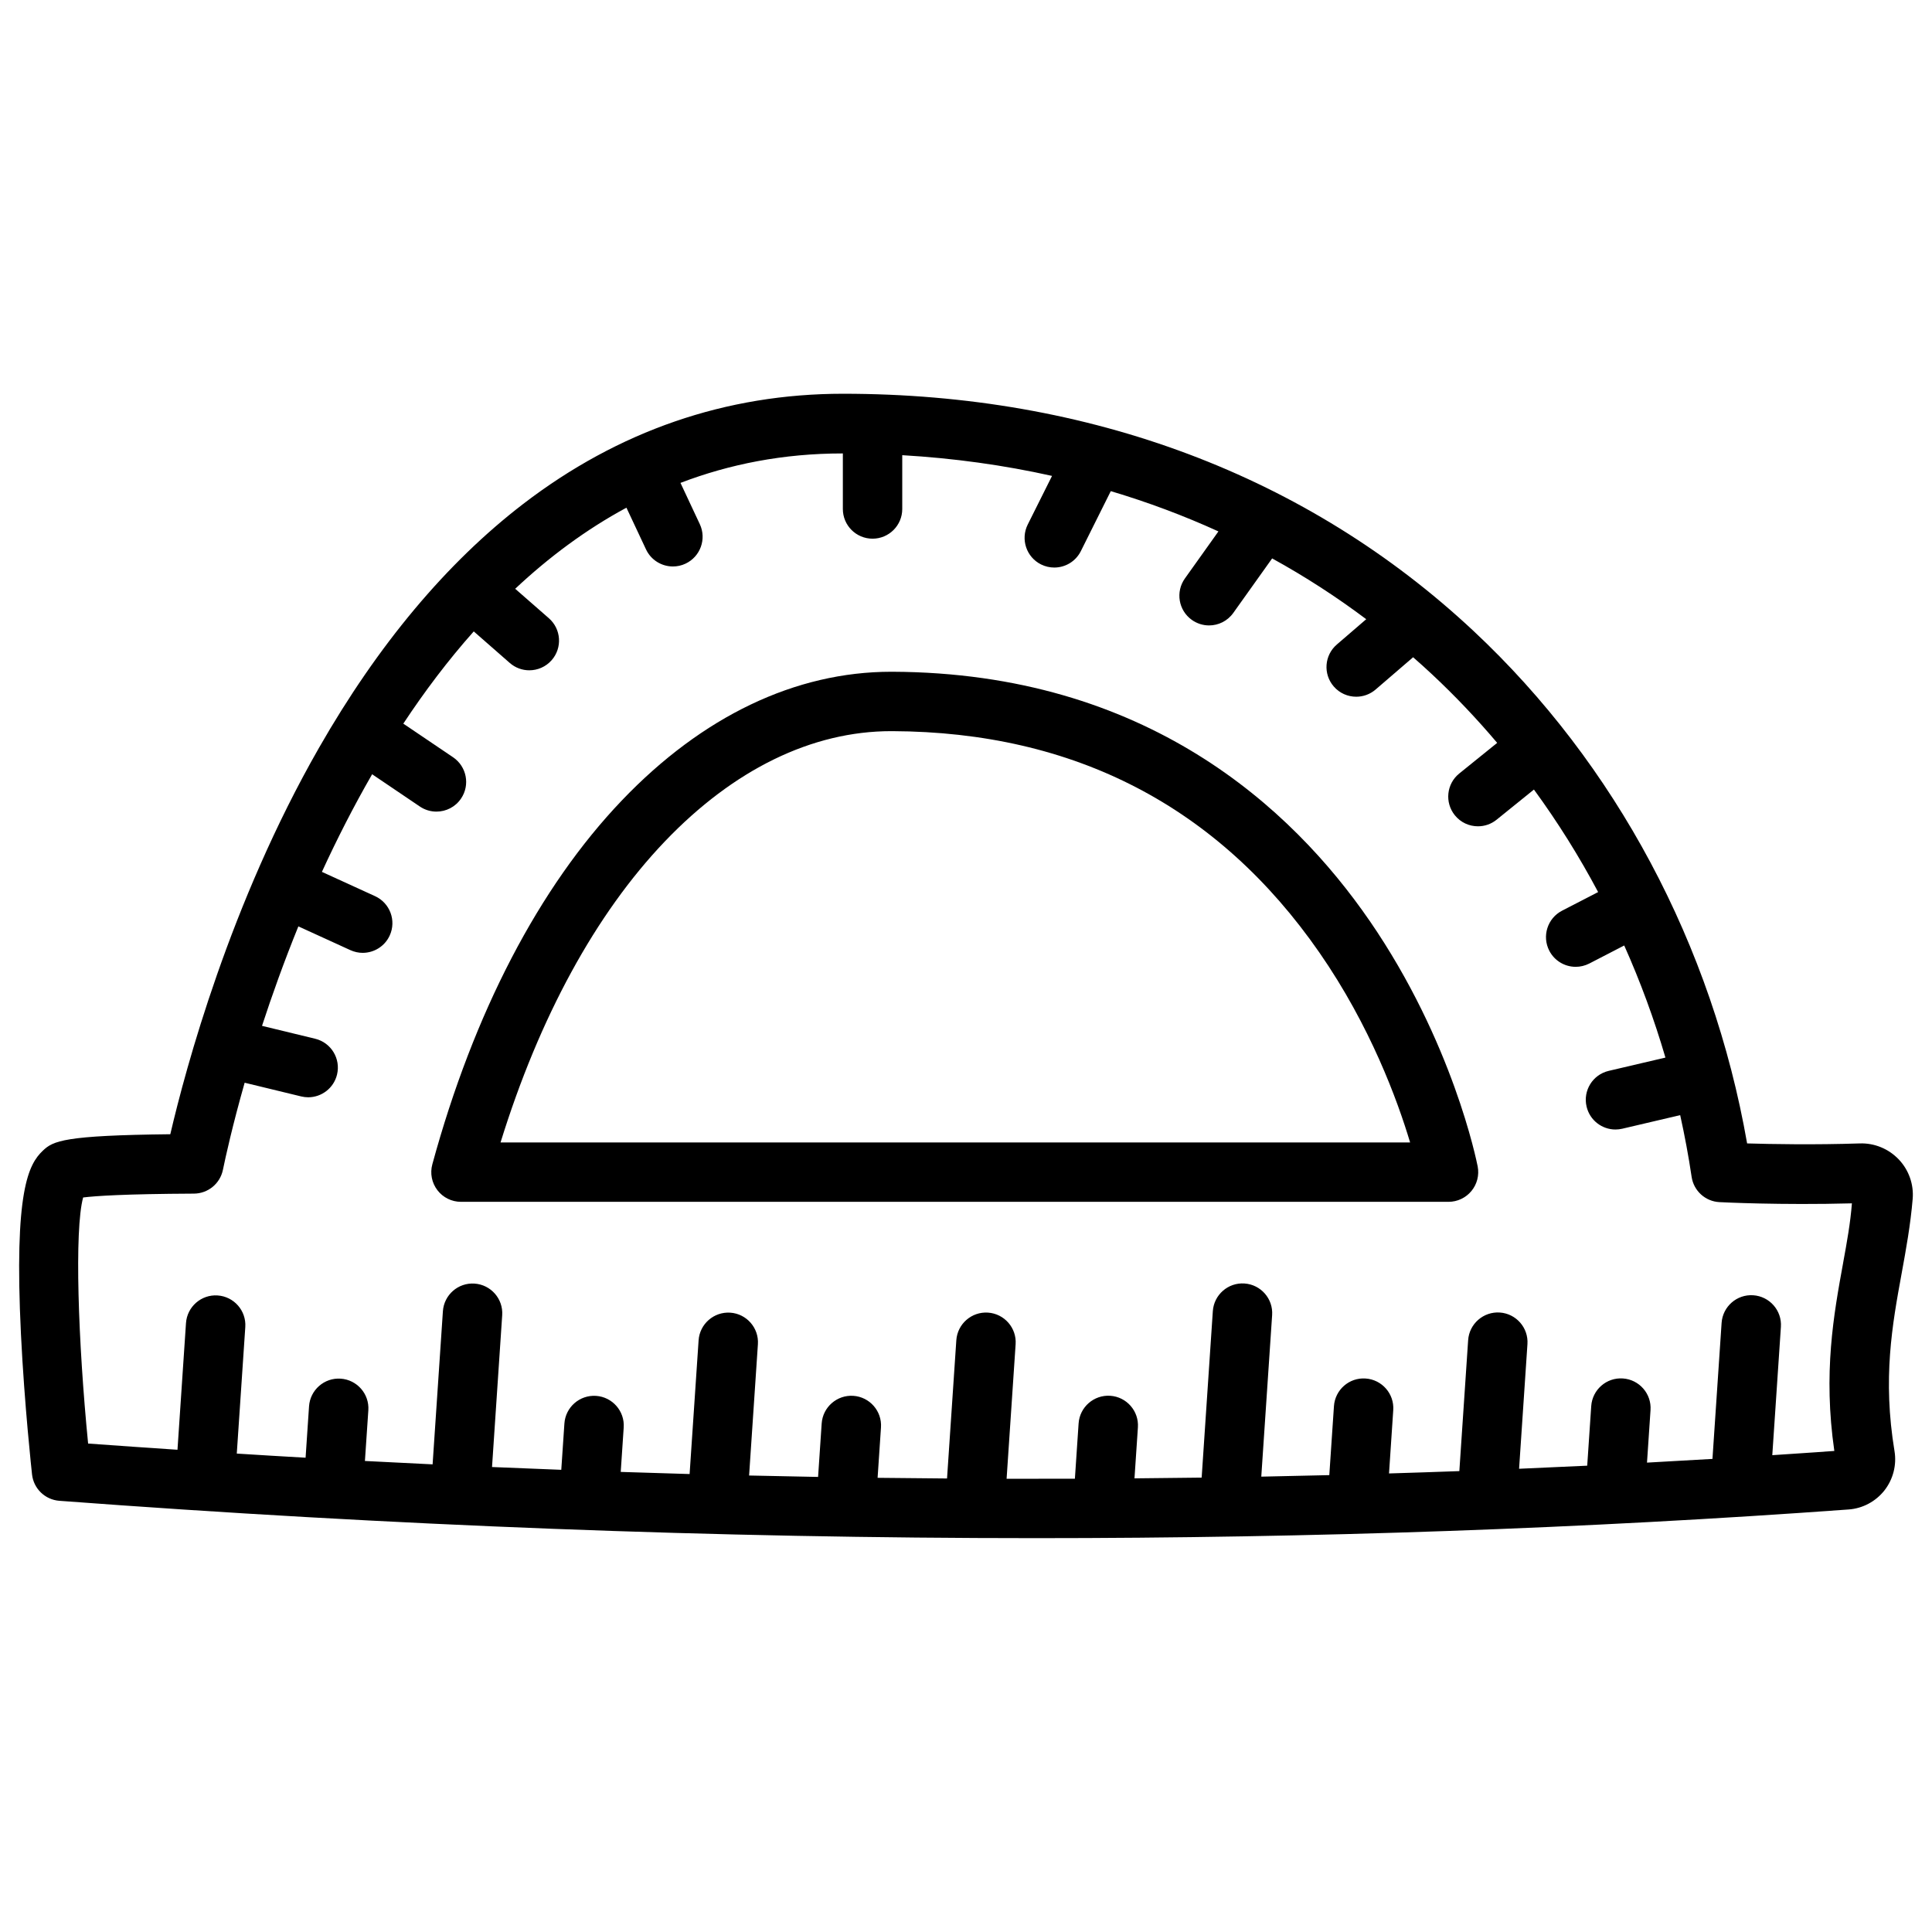
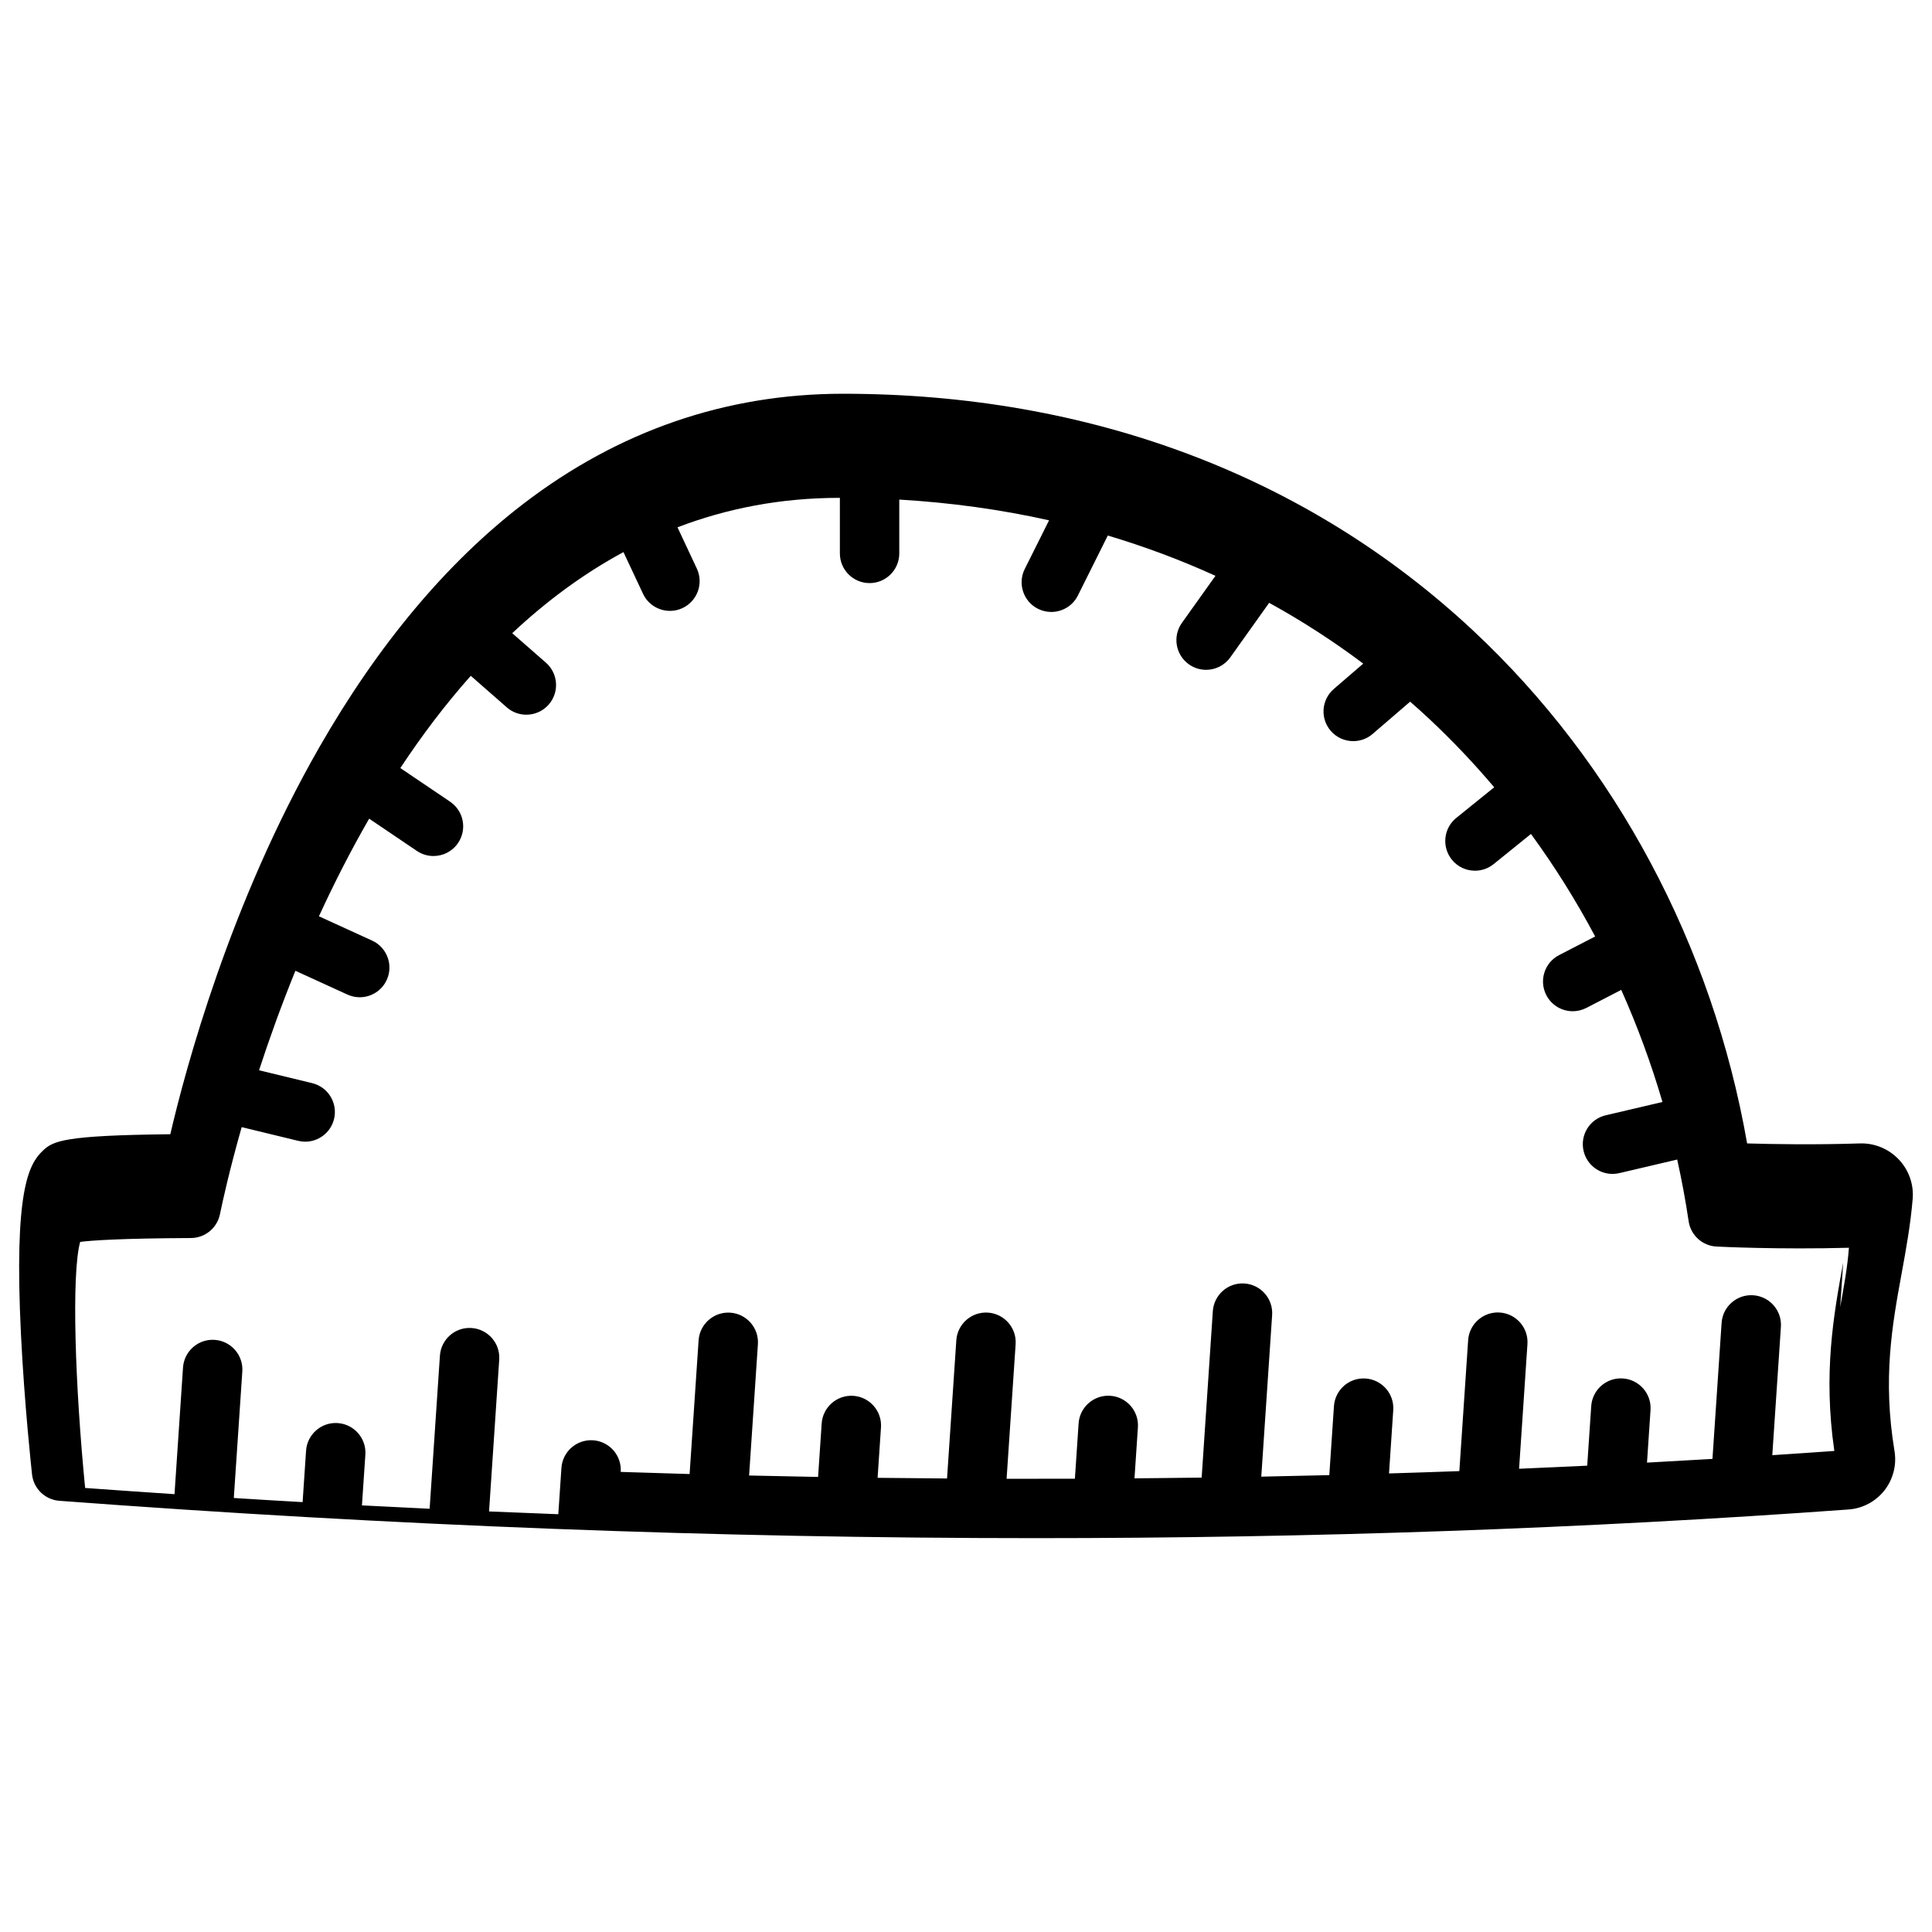
<svg xmlns="http://www.w3.org/2000/svg" fill="#000000" width="800px" height="800px" version="1.1" viewBox="144 144 512 512">
  <g>
-     <path d="m647.18 451.25c-2.676-2.812-6.434-4.359-10.312-4.231-12.074 0.395-23.223 0.195-29.863 0-9.199-52.508-34.805-100.54-72.531-135.83-43.957-41.113-101.71-62.84-167.06-62.84-31.008 0-59.523 9.832-84.781 29.215-20.262 15.559-38.473 37.305-54.121 64.66-23.559 41.172-35.305 84.879-39.379 102.36-28.141 0.305-31.047 1.75-33.781 4.359-3.789 3.602-7.664 10.629-5.797 48.68 0.926 18.844 2.856 36.379 2.934 37.117 0.414 3.769 3.453 6.699 7.231 6.988 88.059 6.602 174.48 9.898 258.68 9.898 73.711 0 145.71-2.527 215.5-7.598 3.711-0.266 7.164-2.106 9.477-5.027 2.312-2.941 3.297-6.742 2.688-10.43-3.188-19.305-0.609-33.438 1.891-47.113 1.16-6.336 2.352-12.898 2.922-19.738 0.324-3.852-1.023-7.66-3.691-10.465zm-14.719 27.375c-2.508 13.727-5.332 29.207-2.344 49.891-5.461 0.395-10.953 0.758-16.441 1.121l2.281-33.996c0.297-4.34-2.992-8.09-7.332-8.383-4.34-0.297-8.09 2.992-8.383 7.332l-2.422 36.035c-5.766 0.344-11.551 0.668-17.348 0.984l0.934-13.922c0.297-4.34-2.992-8.09-7.332-8.383-4.348-0.297-8.09 2.992-8.383 7.332l-1.062 15.785c-6.004 0.285-12.023 0.562-18.055 0.816l2.215-33.023c0.297-4.34-2.992-8.09-7.332-8.383-4.328-0.285-8.09 2.992-8.383 7.332l-2.332 34.695c-6.199 0.227-12.41 0.434-18.637 0.621l1.121-16.777c0.297-4.34-2.992-8.09-7.332-8.383-4.348-0.297-8.09 2.992-8.383 7.332l-1.23 18.273c-6.004 0.148-12.004 0.285-18.027 0.402l2.875-42.805c0.297-4.34-2.992-8.09-7.332-8.383-4.328-0.297-8.09 2.992-8.383 7.332l-2.961 44.113c-5.922 0.078-11.855 0.148-17.801 0.195l0.906-13.5c0.297-4.34-2.992-8.09-7.332-8.383-4.328-0.285-8.09 2.992-8.383 7.332l-0.984 14.652c-6.023 0.02-12.055 0.02-18.098 0.012l2.391-35.652c0.297-4.34-2.992-8.09-7.332-8.383-4.328-0.285-8.09 2.992-8.383 7.332l-2.461 36.625c-6.121-0.051-12.25-0.098-18.402-0.176l0.895-13.344c0.297-4.34-2.992-8.09-7.332-8.383-4.328-0.285-8.09 2.992-8.383 7.332l-0.953 14.16c-6.082-0.109-12.184-0.234-18.281-0.375l2.332-34.773c0.297-4.34-2.992-8.09-7.332-8.383-4.328-0.285-8.09 2.992-8.383 7.332l-2.383 35.434c-6.07-0.168-12.164-0.355-18.254-0.562l0.789-11.77c0.297-4.34-2.992-8.09-7.332-8.383-4.34-0.285-8.09 2.992-8.383 7.332l-0.828 12.262c-6.109-0.227-12.23-0.473-18.352-0.738l2.695-40.227c0.297-4.34-2.992-8.09-7.332-8.383-4.34-0.297-8.09 2.992-8.383 7.332l-2.727 40.57c-5.973-0.285-11.957-0.582-17.938-0.895l0.906-13.43c0.297-4.34-2.992-8.09-7.332-8.383-4.328-0.297-8.09 2.992-8.383 7.332l-0.914 13.617c-6.07-0.344-12.152-0.707-18.234-1.094l2.254-33.523c0.297-4.34-2.992-8.09-7.332-8.383-4.328-0.297-8.09 2.992-8.383 7.332l-2.254 33.562c-7.883-0.523-15.773-1.074-23.684-1.645-2.648-26.934-3.672-56.582-1.32-65.211 3.18-0.402 10.883-0.934 29.363-1.023 3.719-0.02 6.918-2.637 7.676-6.277 0.719-3.484 2.547-11.797 5.766-23.113l14.977 3.633c0.621 0.148 1.25 0.227 1.859 0.227 3.551 0 6.769-2.422 7.644-6.012 1.023-4.223-1.566-8.48-5.797-9.504l-14.082-3.414c2.648-8.109 5.836-17.023 9.633-26.363l13.777 6.297c1.062 0.48 2.176 0.719 3.266 0.719 2.981 0 5.844-1.703 7.164-4.594 1.812-3.957 0.07-8.621-3.887-10.43l-14.082-6.434c3.926-8.551 8.355-17.27 13.312-25.871l12.645 8.551c1.348 0.914 2.883 1.348 4.398 1.348 2.527 0 5.008-1.211 6.523-3.465 2.441-3.602 1.484-8.492-2.117-10.934l-13.188-8.914c5.629-8.52 11.836-16.766 18.668-24.441l9.543 8.355c1.496 1.309 3.336 1.949 5.176 1.949 2.195 0 4.367-0.906 5.934-2.688 2.863-3.277 2.527-8.246-0.746-11.109l-8.926-7.805c8.895-8.344 18.695-15.664 29.48-21.492l5.188 11.051c1.34 2.856 4.172 4.527 7.133 4.527 1.121 0 2.254-0.234 3.336-0.746 3.938-1.852 5.629-6.535 3.789-10.469l-5.125-10.934c13.008-4.969 27.277-7.805 42.934-7.805h0.098v14.719c0 4.348 3.523 7.871 7.871 7.871 4.348 0 7.871-3.523 7.871-7.871v-14.258c13.656 0.797 26.914 2.637 39.695 5.492l-6.445 12.898c-1.938 3.887-0.363 8.621 3.523 10.559 1.133 0.562 2.332 0.828 3.512 0.828 2.894 0 5.668-1.594 7.047-4.359l7.93-15.891c9.84 2.934 19.355 6.496 28.527 10.676l-8.887 12.469c-2.519 3.543-1.703 8.453 1.84 10.98 1.387 0.984 2.981 1.465 4.566 1.465 2.461 0 4.879-1.152 6.414-3.305l10.301-14.453c8.68 4.773 17.004 10.156 24.934 16.109l-7.793 6.711c-3.297 2.832-3.672 7.805-0.828 11.098 1.555 1.812 3.758 2.734 5.973 2.734 1.82 0 3.652-0.629 5.137-1.91l9.938-8.551c1.711 1.496 3.406 3.012 5.066 4.574 6.082 5.688 11.828 11.75 17.211 18.117l-10.047 8.117c-3.387 2.734-3.906 7.684-1.172 11.07 1.555 1.93 3.828 2.922 6.129 2.922 1.742 0 3.484-0.57 4.941-1.75l9.891-7.988c6.289 8.609 11.977 17.691 17.012 27.168l-9.566 4.941c-3.856 1.996-5.371 6.742-3.375 10.609 1.398 2.707 4.152 4.262 6.996 4.262 1.219 0 2.449-0.285 3.609-0.875l9.25-4.781c4.289 9.594 7.941 19.523 10.922 29.707l-15.035 3.523c-4.231 0.992-6.859 5.227-5.863 9.457 0.848 3.633 4.082 6.082 7.656 6.082 0.59 0 1.199-0.07 1.801-0.207l15.352-3.602c1.191 5.391 2.215 10.855 3.031 16.355 0.551 3.711 3.641 6.516 7.379 6.699 0.68 0.039 16.285 0.828 35.098 0.324-0.391 5.141-1.324 10.297-2.316 15.711zm4.91-15.871s0.008 0 0 0h0.012-0.012z" />
-     <path d="m506.94 387.99c-20.605-29.941-59.258-65.691-126.41-65.969h-0.344c-25.387 0-50.066 11.789-71.391 34.105-21.902 22.918-39.273 56.266-50.223 96.434-0.648 2.371-0.148 4.898 1.34 6.848 1.484 1.949 3.797 3.09 6.258 3.09h261.7c2.352 0 4.574-1.055 6.07-2.863 1.496-1.812 2.106-4.191 1.664-6.504-0.27-1.328-6.566-33.031-28.656-65.141zm-230.29 58.766c10.281-33.18 25.23-60.605 43.531-79.762 18.281-19.129 39.027-29.234 60.016-29.234h0.277c48.254 0.195 86.336 19.957 113.2 58.707 13.473 19.434 20.664 39.094 24.02 50.293z" />
+     <path d="m647.18 451.25c-2.676-2.812-6.434-4.359-10.312-4.231-12.074 0.395-23.223 0.195-29.863 0-9.199-52.508-34.805-100.54-72.531-135.83-43.957-41.113-101.71-62.84-167.06-62.84-31.008 0-59.523 9.832-84.781 29.215-20.262 15.559-38.473 37.305-54.121 64.66-23.559 41.172-35.305 84.879-39.379 102.36-28.141 0.305-31.047 1.75-33.781 4.359-3.789 3.602-7.664 10.629-5.797 48.68 0.926 18.844 2.856 36.379 2.934 37.117 0.414 3.769 3.453 6.699 7.231 6.988 88.059 6.602 174.48 9.898 258.68 9.898 73.711 0 145.71-2.527 215.5-7.598 3.711-0.266 7.164-2.106 9.477-5.027 2.312-2.941 3.297-6.742 2.688-10.43-3.188-19.305-0.609-33.438 1.891-47.113 1.16-6.336 2.352-12.898 2.922-19.738 0.324-3.852-1.023-7.66-3.691-10.465zm-14.719 27.375c-2.508 13.727-5.332 29.207-2.344 49.891-5.461 0.395-10.953 0.758-16.441 1.121l2.281-33.996c0.297-4.34-2.992-8.09-7.332-8.383-4.34-0.297-8.09 2.992-8.383 7.332l-2.422 36.035c-5.766 0.344-11.551 0.668-17.348 0.984l0.934-13.922c0.297-4.34-2.992-8.09-7.332-8.383-4.348-0.297-8.09 2.992-8.383 7.332l-1.062 15.785c-6.004 0.285-12.023 0.562-18.055 0.816l2.215-33.023c0.297-4.34-2.992-8.09-7.332-8.383-4.328-0.285-8.09 2.992-8.383 7.332l-2.332 34.695c-6.199 0.227-12.41 0.434-18.637 0.621l1.121-16.777c0.297-4.34-2.992-8.09-7.332-8.383-4.348-0.297-8.09 2.992-8.383 7.332l-1.23 18.273c-6.004 0.148-12.004 0.285-18.027 0.402l2.875-42.805c0.297-4.34-2.992-8.09-7.332-8.383-4.328-0.297-8.09 2.992-8.383 7.332l-2.961 44.113c-5.922 0.078-11.855 0.148-17.801 0.195l0.906-13.5c0.297-4.34-2.992-8.09-7.332-8.383-4.328-0.285-8.09 2.992-8.383 7.332l-0.984 14.652c-6.023 0.02-12.055 0.02-18.098 0.012l2.391-35.652c0.297-4.34-2.992-8.09-7.332-8.383-4.328-0.285-8.09 2.992-8.383 7.332l-2.461 36.625c-6.121-0.051-12.25-0.098-18.402-0.176l0.895-13.344c0.297-4.34-2.992-8.09-7.332-8.383-4.328-0.285-8.09 2.992-8.383 7.332l-0.953 14.16c-6.082-0.109-12.184-0.234-18.281-0.375l2.332-34.773c0.297-4.34-2.992-8.09-7.332-8.383-4.328-0.285-8.09 2.992-8.383 7.332l-2.383 35.434c-6.07-0.168-12.164-0.355-18.254-0.562c0.297-4.34-2.992-8.09-7.332-8.383-4.34-0.285-8.09 2.992-8.383 7.332l-0.828 12.262c-6.109-0.227-12.23-0.473-18.352-0.738l2.695-40.227c0.297-4.34-2.992-8.09-7.332-8.383-4.34-0.297-8.09 2.992-8.383 7.332l-2.727 40.57c-5.973-0.285-11.957-0.582-17.938-0.895l0.906-13.43c0.297-4.34-2.992-8.09-7.332-8.383-4.328-0.297-8.09 2.992-8.383 7.332l-0.914 13.617c-6.07-0.344-12.152-0.707-18.234-1.094l2.254-33.523c0.297-4.34-2.992-8.09-7.332-8.383-4.328-0.297-8.09 2.992-8.383 7.332l-2.254 33.562c-7.883-0.523-15.773-1.074-23.684-1.645-2.648-26.934-3.672-56.582-1.32-65.211 3.18-0.402 10.883-0.934 29.363-1.023 3.719-0.02 6.918-2.637 7.676-6.277 0.719-3.484 2.547-11.797 5.766-23.113l14.977 3.633c0.621 0.148 1.25 0.227 1.859 0.227 3.551 0 6.769-2.422 7.644-6.012 1.023-4.223-1.566-8.48-5.797-9.504l-14.082-3.414c2.648-8.109 5.836-17.023 9.633-26.363l13.777 6.297c1.062 0.48 2.176 0.719 3.266 0.719 2.981 0 5.844-1.703 7.164-4.594 1.812-3.957 0.07-8.621-3.887-10.43l-14.082-6.434c3.926-8.551 8.355-17.27 13.312-25.871l12.645 8.551c1.348 0.914 2.883 1.348 4.398 1.348 2.527 0 5.008-1.211 6.523-3.465 2.441-3.602 1.484-8.492-2.117-10.934l-13.188-8.914c5.629-8.52 11.836-16.766 18.668-24.441l9.543 8.355c1.496 1.309 3.336 1.949 5.176 1.949 2.195 0 4.367-0.906 5.934-2.688 2.863-3.277 2.527-8.246-0.746-11.109l-8.926-7.805c8.895-8.344 18.695-15.664 29.48-21.492l5.188 11.051c1.34 2.856 4.172 4.527 7.133 4.527 1.121 0 2.254-0.234 3.336-0.746 3.938-1.852 5.629-6.535 3.789-10.469l-5.125-10.934c13.008-4.969 27.277-7.805 42.934-7.805h0.098v14.719c0 4.348 3.523 7.871 7.871 7.871 4.348 0 7.871-3.523 7.871-7.871v-14.258c13.656 0.797 26.914 2.637 39.695 5.492l-6.445 12.898c-1.938 3.887-0.363 8.621 3.523 10.559 1.133 0.562 2.332 0.828 3.512 0.828 2.894 0 5.668-1.594 7.047-4.359l7.93-15.891c9.84 2.934 19.355 6.496 28.527 10.676l-8.887 12.469c-2.519 3.543-1.703 8.453 1.84 10.98 1.387 0.984 2.981 1.465 4.566 1.465 2.461 0 4.879-1.152 6.414-3.305l10.301-14.453c8.68 4.773 17.004 10.156 24.934 16.109l-7.793 6.711c-3.297 2.832-3.672 7.805-0.828 11.098 1.555 1.812 3.758 2.734 5.973 2.734 1.82 0 3.652-0.629 5.137-1.91l9.938-8.551c1.711 1.496 3.406 3.012 5.066 4.574 6.082 5.688 11.828 11.75 17.211 18.117l-10.047 8.117c-3.387 2.734-3.906 7.684-1.172 11.07 1.555 1.93 3.828 2.922 6.129 2.922 1.742 0 3.484-0.57 4.941-1.75l9.891-7.988c6.289 8.609 11.977 17.691 17.012 27.168l-9.566 4.941c-3.856 1.996-5.371 6.742-3.375 10.609 1.398 2.707 4.152 4.262 6.996 4.262 1.219 0 2.449-0.285 3.609-0.875l9.25-4.781c4.289 9.594 7.941 19.523 10.922 29.707l-15.035 3.523c-4.231 0.992-6.859 5.227-5.863 9.457 0.848 3.633 4.082 6.082 7.656 6.082 0.59 0 1.199-0.07 1.801-0.207l15.352-3.602c1.191 5.391 2.215 10.855 3.031 16.355 0.551 3.711 3.641 6.516 7.379 6.699 0.68 0.039 16.285 0.828 35.098 0.324-0.391 5.141-1.324 10.297-2.316 15.711zm4.91-15.871s0.008 0 0 0h0.012-0.012z" />
  </g>
</svg>